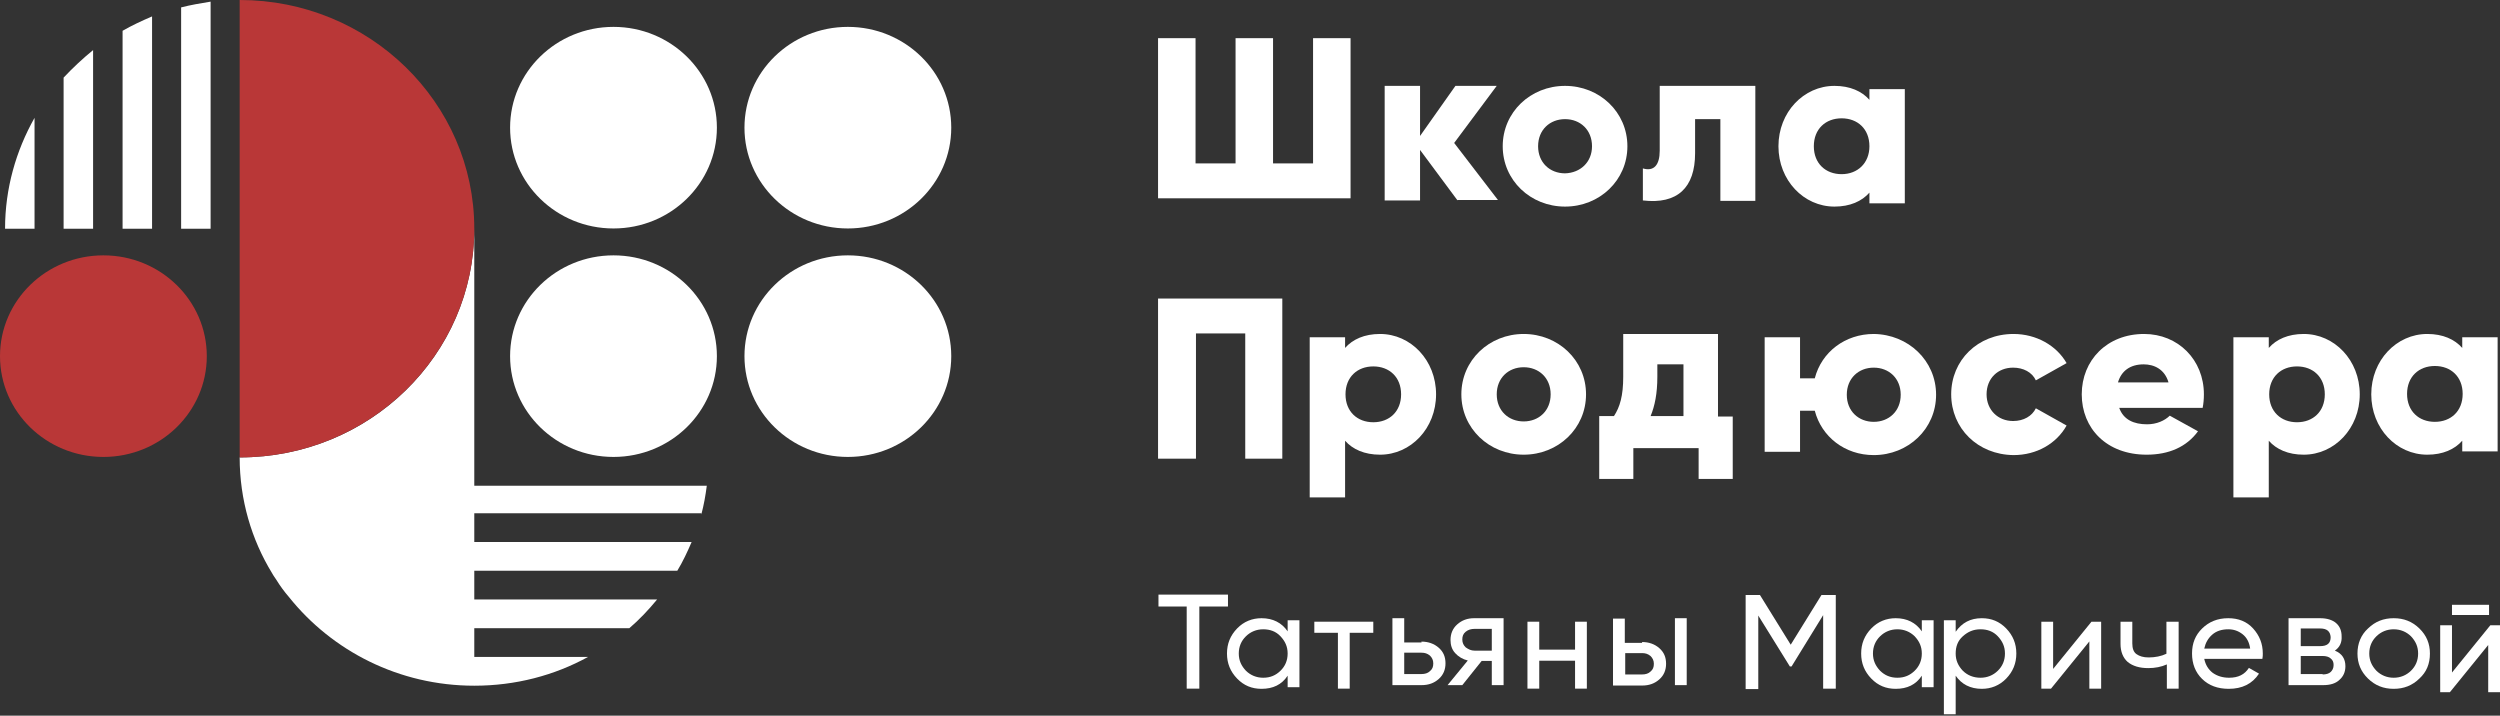
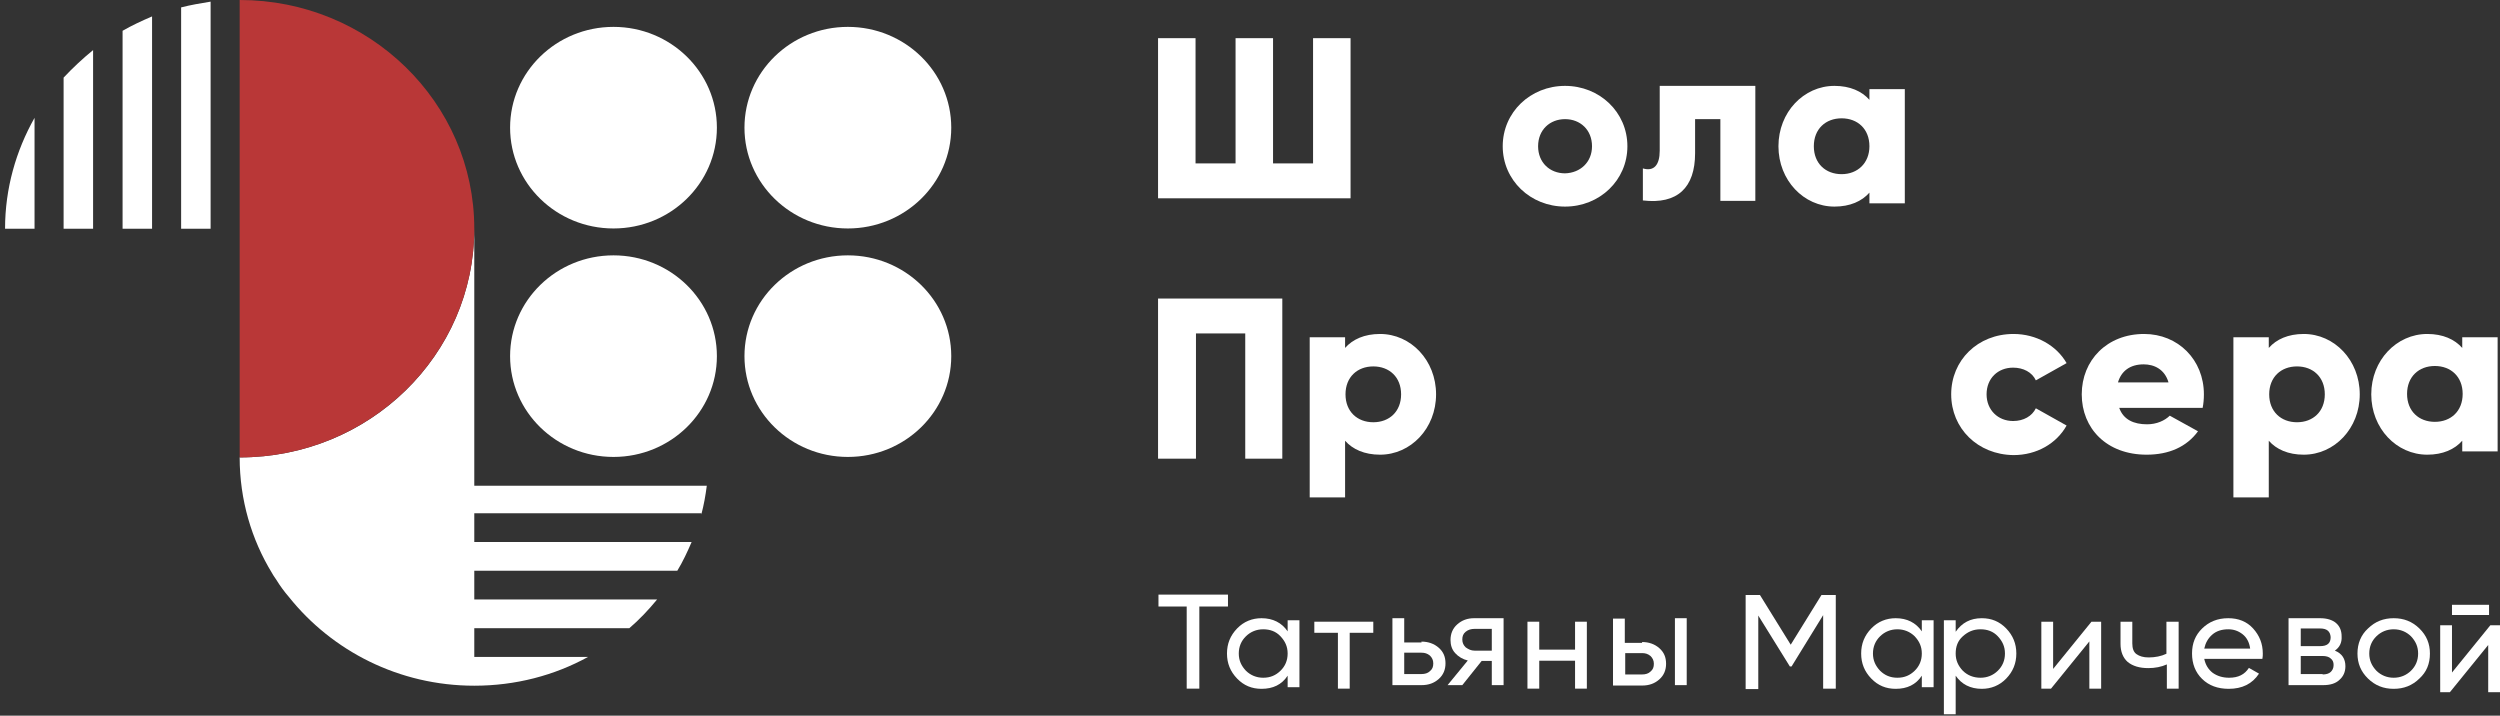
<svg xmlns="http://www.w3.org/2000/svg" width="262" height="75" viewBox="0 0 262 75" fill="none">
  <rect x="0" y="0" width="262" height="75" fill="#333333" stroke="none" />
  <path d="M128.692 62.315V63.563H125.69V72.169H124.366V63.563H121.408V62.315H128.692Z" fill="white" />
  <path fill-rule="evenodd" clip-rule="evenodd" d="M136.181 65.003H134.945V66.165C134.327 65.261 133.4 64.788 132.208 64.788C131.237 64.788 130.354 65.132 129.648 65.864C128.942 66.595 128.588 67.456 128.588 68.489C128.588 69.521 128.942 70.382 129.648 71.113C130.354 71.845 131.193 72.189 132.208 72.189C133.4 72.189 134.327 71.759 134.945 70.812V72.017H136.181V65.003ZM134.194 70.296C133.709 70.769 133.135 71.027 132.384 71.027C131.678 71.027 131.06 70.769 130.575 70.296C130.089 69.779 129.824 69.22 129.824 68.489C129.824 67.757 130.089 67.155 130.575 66.681C131.06 66.208 131.678 65.95 132.384 65.95C133.091 65.95 133.709 66.165 134.194 66.681C134.68 67.198 134.945 67.757 134.945 68.489C134.945 69.22 134.68 69.823 134.194 70.296Z" fill="white" />
  <path d="M143.921 65.155V66.317H141.449V72.169H140.213V66.317H137.741V65.155H143.921Z" fill="white" />
  <path fill-rule="evenodd" clip-rule="evenodd" d="M150.782 67.886C150.296 67.456 149.678 67.241 148.972 67.241V67.327H147.162V64.788H145.926V71.802H148.972C149.722 71.802 150.296 71.587 150.782 71.156C151.267 70.726 151.488 70.167 151.488 69.521C151.488 68.833 151.267 68.316 150.782 67.886ZM149.855 70.339C149.634 70.554 149.325 70.64 148.972 70.64H147.162V68.403H148.972C149.325 68.403 149.59 68.489 149.855 68.704C150.076 68.919 150.208 69.177 150.208 69.521C150.208 69.866 150.12 70.124 149.855 70.339Z" fill="white" />
  <path fill-rule="evenodd" clip-rule="evenodd" d="M157.576 71.802V64.788H154.486C153.78 64.788 153.206 65.003 152.721 65.433C152.235 65.864 152.014 66.423 152.014 67.069C152.014 67.585 152.147 68.058 152.5 68.445C152.853 68.833 153.294 69.091 153.824 69.22L151.705 71.802H153.25L155.281 69.263H156.34V71.802H157.576ZM156.34 68.187H154.531C154.177 68.187 153.913 68.058 153.604 67.843C153.383 67.628 153.25 67.37 153.25 67.025C153.25 66.681 153.339 66.423 153.604 66.208C153.868 65.993 154.177 65.906 154.531 65.906H156.34V68.187Z" fill="white" />
  <path d="M165.066 65.155H166.302V72.169H165.066V69.243H161.313V72.169H160.077V65.155H161.313V68.081H165.066V65.155Z" fill="white" />
  <path fill-rule="evenodd" clip-rule="evenodd" d="M176.768 64.788H175.532V71.802H176.768V64.788ZM172.089 67.284C172.795 67.284 173.413 67.499 173.899 67.929C174.384 68.359 174.605 68.876 174.605 69.564C174.605 70.21 174.384 70.769 173.899 71.199C173.413 71.63 172.839 71.845 172.089 71.845H169.043V64.831H170.279V67.37H172.089V67.284ZM172.089 70.683C172.442 70.683 172.751 70.597 172.972 70.382C173.237 70.167 173.325 69.909 173.325 69.564C173.325 69.22 173.192 68.962 172.972 68.747C172.707 68.531 172.442 68.445 172.089 68.445H170.323V70.683H172.089Z" fill="white" />
  <path d="M192.39 62.315V72.169H191.066V64.467L187.755 69.846H187.578L184.268 64.51V72.212H182.943V62.358H184.444L187.667 67.565L190.889 62.358H192.39V62.315Z" fill="white" />
  <path fill-rule="evenodd" clip-rule="evenodd" d="M202.642 65.003H201.406V66.165C200.788 65.261 199.861 64.788 198.67 64.788C197.698 64.788 196.816 65.132 196.109 65.864C195.403 66.595 195.05 67.456 195.05 68.489C195.05 69.521 195.403 70.382 196.109 71.113C196.816 71.845 197.654 72.189 198.67 72.189C199.861 72.189 200.788 71.759 201.406 70.812V72.017H202.642V65.003ZM200.656 70.296C200.17 70.769 199.597 71.027 198.846 71.027C198.096 71.027 197.522 70.769 197.036 70.296C196.551 69.779 196.286 69.22 196.286 68.489C196.286 67.757 196.551 67.155 197.036 66.681C197.522 66.208 198.14 65.95 198.846 65.95C199.552 65.95 200.17 66.208 200.656 66.681C201.142 67.198 201.406 67.757 201.406 68.489C201.406 69.22 201.142 69.823 200.656 70.296Z" fill="white" />
  <path fill-rule="evenodd" clip-rule="evenodd" d="M210.252 65.864C209.545 65.132 208.707 64.788 207.691 64.788C206.5 64.788 205.617 65.261 204.955 66.208V65.003H203.719V74.857H204.955V70.812C205.573 71.716 206.5 72.189 207.691 72.189C208.662 72.189 209.545 71.845 210.252 71.113C210.958 70.382 211.311 69.521 211.311 68.489C211.311 67.456 210.958 66.595 210.252 65.864ZM209.369 70.296C208.883 70.769 208.265 71.027 207.559 71.027C206.809 71.027 206.191 70.769 205.705 70.296C205.22 69.779 204.955 69.22 204.955 68.489C204.955 67.757 205.175 67.155 205.705 66.681C206.235 66.208 206.809 65.95 207.559 65.95C208.265 65.95 208.883 66.165 209.369 66.681C209.855 67.198 210.119 67.757 210.119 68.489C210.119 69.22 209.855 69.823 209.369 70.296Z" fill="white" />
  <path d="M219.185 65.155H220.2V72.169H218.964V67.221L214.947 72.169H213.932V65.155H215.168V70.104L219.185 65.155Z" fill="white" />
  <path d="M227.086 65.155H228.322V72.169H227.086V69.63C226.512 69.889 225.85 70.018 225.144 70.018C224.217 70.018 223.511 69.803 222.981 69.372C222.495 68.942 222.23 68.297 222.23 67.479V65.155H223.466V67.436C223.466 67.952 223.599 68.34 223.908 68.555C224.217 68.77 224.614 68.899 225.188 68.899C225.85 68.899 226.512 68.77 227.042 68.512V65.155H227.086Z" fill="white" />
  <path fill-rule="evenodd" clip-rule="evenodd" d="M231.888 70.511C231.447 70.167 231.138 69.693 231.005 69.048H237.097C237.141 68.833 237.141 68.661 237.141 68.489V68.489C237.141 67.456 236.788 66.595 236.126 65.864C235.464 65.132 234.581 64.788 233.522 64.788C232.374 64.788 231.491 65.175 230.785 65.864C230.078 66.552 229.725 67.413 229.725 68.489C229.725 69.564 230.078 70.468 230.785 71.156C231.491 71.845 232.418 72.189 233.566 72.189C234.978 72.189 236.038 71.673 236.744 70.597L235.685 69.995C235.243 70.683 234.581 71.027 233.61 71.027C232.948 71.027 232.374 70.855 231.888 70.511ZM231.844 66.509C232.286 66.122 232.86 65.95 233.522 65.95C234.096 65.95 234.581 66.122 235.022 66.466C235.464 66.81 235.729 67.327 235.817 67.972H231.006C231.138 67.37 231.403 66.896 231.844 66.509Z" fill="white" />
  <path fill-rule="evenodd" clip-rule="evenodd" d="M244.695 68.187C245.445 68.489 245.798 69.048 245.798 69.823C245.798 70.425 245.577 70.898 245.18 71.243C244.783 71.63 244.209 71.802 243.459 71.802H239.839V64.788H243.15C243.856 64.788 244.43 64.96 244.827 65.304C245.224 65.648 245.401 66.122 245.401 66.681C245.445 67.37 245.18 67.843 244.695 68.187ZM243.15 65.864H241.119V67.714H243.15C243.9 67.714 244.253 67.413 244.253 66.767C244.209 66.165 243.856 65.864 243.15 65.864ZM244.253 70.425C244.077 70.597 243.768 70.683 243.414 70.683V70.64H241.119V68.747H243.414C243.768 68.747 244.077 68.833 244.253 69.005C244.474 69.177 244.562 69.392 244.562 69.693C244.562 70.037 244.43 70.253 244.253 70.425Z" fill="white" />
  <path fill-rule="evenodd" clip-rule="evenodd" d="M250.859 72.189C251.919 72.189 252.802 71.845 253.552 71.113C254.302 70.425 254.656 69.564 254.656 68.489C254.656 67.456 254.302 66.595 253.552 65.864C252.802 65.132 251.919 64.788 250.859 64.788C249.8 64.788 248.917 65.132 248.167 65.864C247.416 66.552 247.063 67.456 247.063 68.489C247.063 69.521 247.416 70.382 248.167 71.113C248.917 71.845 249.8 72.189 250.859 72.189ZM252.669 70.296C252.183 70.769 251.565 71.027 250.859 71.027C250.153 71.027 249.535 70.769 249.049 70.296C248.564 69.779 248.299 69.22 248.299 68.489C248.299 67.757 248.564 67.155 249.049 66.681C249.535 66.208 250.153 65.95 250.859 65.95C251.565 65.95 252.183 66.208 252.669 66.681C253.155 67.198 253.419 67.757 253.419 68.489C253.419 69.22 253.155 69.823 252.669 70.296Z" fill="white" />
  <path fill-rule="evenodd" clip-rule="evenodd" d="M256.968 63.38V64.455H260.852V63.38H256.968ZM262 65.531H260.985L256.968 70.48V65.531H255.732V72.545H256.747L260.764 67.597V72.545H262V65.531Z" fill="white" />
-   <ellipse cx="10.836" cy="37.324" rx="10.836" ry="10.563" fill="#B93737" />
  <ellipse cx="64.294" cy="37.324" rx="10.836" ry="10.563" fill="white" />
  <ellipse cx="64.294" cy="13.38" rx="10.836" ry="10.563" fill="white" />
  <ellipse cx="88.856" cy="37.324" rx="10.836" ry="10.563" fill="white" />
  <ellipse cx="88.856" cy="13.38" rx="10.836" ry="10.563" fill="white" />
  <path d="M0.53 23.968H3.62L3.62 12.35C1.677 15.792 0.53 19.751 0.53 23.968Z" fill="white" />
  <path d="M6.666 8.133L6.666 23.968H9.756V5.25C8.652 6.153 7.637 7.1 6.666 8.133Z" fill="white" />
  <path d="M12.846 3.227L12.846 23.968H15.936L15.936 1.721C14.832 2.195 13.817 2.668 12.846 3.227Z" fill="white" />
  <path d="M18.982 0.775V23.968H22.072V0.172C21.012 0.344 19.997 0.516 18.982 0.775Z" fill="white" />
  <path d="M73.498 53.918C73.763 52.929 73.939 51.939 74.072 50.906H49.705V47.937V23.969C49.705 37.222 38.713 47.937 25.117 47.937C25.117 52.369 26.353 56.543 28.516 60.072C28.649 60.33 28.825 60.545 28.958 60.76C29.355 61.406 29.797 62.008 30.282 62.568C34.785 68.205 41.803 71.862 49.705 71.862V71.862C54.031 71.862 58.092 70.787 61.623 68.85H49.705V65.838H65.95C67.009 64.934 67.98 63.902 68.863 62.826H49.705V59.814H70.982C71.556 58.867 72.041 57.834 72.483 56.801H49.705V53.789H73.498V53.918Z" fill="white" />
  <path d="M25.117 0L25.117 47.937C38.669 47.937 49.705 37.222 49.705 23.968C49.705 10.715 38.669 0 25.117 0Z" fill="#B93737" />
  <path d="M141.538 4V20.782H121.364V4H125.293V17.125H129.487V4H133.415V17.125H137.609V4H141.538Z" fill="white" />
-   <path d="M152.75 21.006L148.821 15.713V21.006H145.113V9H148.821V14.25L152.529 9H156.855L152.397 14.981L156.987 20.963H152.75V21.006Z" fill="white" />
  <path fill-rule="evenodd" clip-rule="evenodd" d="M164.018 9C160.398 9 157.485 11.754 157.485 15.326C157.485 18.897 160.398 21.651 164.018 21.651C167.637 21.651 170.551 18.897 170.551 15.326C170.551 11.754 167.637 9 164.018 9ZM164.018 12.486C165.607 12.486 166.843 13.604 166.843 15.326C166.843 17.004 165.607 18.123 164.018 18.166C162.429 18.166 161.193 17.047 161.193 15.326C161.193 13.604 162.429 12.486 164.018 12.486Z" fill="white" />
  <path d="M184.003 21.049H180.295V12.486H177.646V16.057C177.646 19.672 175.792 21.436 172.173 21.006V17.649C173.32 17.994 173.938 17.305 173.938 15.799V9H183.959V21.049H184.003Z" fill="white" />
  <path fill-rule="evenodd" clip-rule="evenodd" d="M195.916 21.307H199.624V9.344H195.916V10.463C195.121 9.559 193.885 9 192.252 9C189.029 9 186.381 11.754 186.381 15.326C186.381 18.897 189.029 21.651 192.252 21.651C193.885 21.651 195.121 21.092 195.916 20.188V21.307ZM193.002 12.4C194.68 12.4 195.916 13.518 195.916 15.326C195.916 17.09 194.68 18.252 193.002 18.252C191.325 18.252 190.089 17.133 190.089 15.326C190.089 13.518 191.325 12.4 193.002 12.4Z" fill="white" />
  <path d="M134.431 48.069H130.502V34.944H125.337V48.069H121.364V31.287H134.386V48.069H134.431Z" fill="white" />
  <path fill-rule="evenodd" clip-rule="evenodd" d="M144.629 47.651C147.852 47.651 150.5 44.897 150.5 41.325C150.5 37.754 147.852 35 144.629 35C142.996 35 141.76 35.559 140.965 36.463V35.344H137.257V52.126H140.965V46.188C141.76 47.092 142.996 47.651 144.629 47.651ZM143.923 38.4C145.6 38.4 146.836 39.518 146.836 41.326C146.836 43.133 145.6 44.252 143.923 44.252C142.245 44.252 141.009 43.133 141.009 41.326C141.009 39.518 142.245 38.4 143.923 38.4Z" fill="white" />
-   <path fill-rule="evenodd" clip-rule="evenodd" d="M159.683 35C156.064 35 153.15 37.754 153.15 41.325C153.15 44.897 156.064 47.651 159.683 47.651C163.303 47.651 166.216 44.897 166.216 41.325C166.216 37.754 163.303 35 159.683 35ZM159.683 38.486C161.272 38.486 162.508 39.604 162.508 41.325C162.508 43.047 161.272 44.166 159.683 44.166C158.094 44.166 156.858 43.047 156.858 41.325C156.858 39.604 158.094 38.486 159.683 38.486Z" fill="white" />
-   <path fill-rule="evenodd" clip-rule="evenodd" d="M181.591 50.19V43.649H180.046V35H170.114V39.475C170.114 41.498 169.761 42.66 169.143 43.606H167.598V50.19H171.174V46.963H178.016V50.19H181.591ZM176.427 38.184V43.606H172.984C173.425 42.53 173.69 41.239 173.69 39.475V38.184H176.427Z" fill="white" />
-   <path fill-rule="evenodd" clip-rule="evenodd" d="M196.369 47.694C199.989 47.694 202.902 44.94 202.902 41.369C202.902 37.797 199.989 35.043 196.369 35C193.367 35 190.895 36.893 190.189 39.647H188.644V35.344H184.936V47.35H188.644V43.047H190.189C190.895 45.758 193.323 47.694 196.369 47.694ZM196.369 38.529C197.958 38.529 199.194 39.647 199.194 41.369C199.194 43.09 197.958 44.209 196.369 44.209C194.78 44.209 193.544 43.09 193.544 41.369C193.544 39.647 194.78 38.529 196.369 38.529Z" fill="white" />
  <path d="M204.485 41.325C204.485 37.754 207.266 35 211.018 35C213.402 35 215.521 36.205 216.58 38.055L213.358 39.862C212.961 39.002 212.034 38.529 210.974 38.529C209.385 38.529 208.193 39.647 208.193 41.325C208.193 42.961 209.385 44.123 210.974 44.123C212.078 44.123 212.961 43.606 213.358 42.789L216.58 44.596C215.521 46.489 213.446 47.694 211.018 47.694C207.266 47.651 204.485 44.897 204.485 41.325Z" fill="white" />
  <path fill-rule="evenodd" clip-rule="evenodd" d="M227.393 43.563C226.863 44.08 226.024 44.467 225.009 44.467C223.64 44.467 222.537 43.993 222.095 42.746H230.836C230.924 42.315 230.968 41.842 230.968 41.325C230.968 37.711 228.275 35 224.7 35C220.815 35 218.167 37.754 218.167 41.325C218.167 44.897 220.771 47.651 224.965 47.651C227.304 47.651 229.158 46.834 230.35 45.198L227.393 43.563ZM224.656 38.184C225.759 38.184 226.863 38.7 227.26 40.078H221.963C222.316 38.873 223.243 38.184 224.656 38.184Z" fill="white" />
  <path fill-rule="evenodd" clip-rule="evenodd" d="M241.431 47.651C244.654 47.651 247.302 44.897 247.302 41.325C247.302 37.754 244.654 35 241.431 35C239.798 35 238.562 35.559 237.768 36.463V35.344H234.06V52.126H237.768V46.188C238.562 47.092 239.798 47.651 241.431 47.651ZM240.725 38.4C242.403 38.4 243.639 39.518 243.639 41.326C243.639 43.133 242.403 44.252 240.725 44.252C239.048 44.252 237.812 43.133 237.812 41.326C237.812 39.518 239.048 38.4 240.725 38.4Z" fill="white" />
  <path fill-rule="evenodd" clip-rule="evenodd" d="M258.043 47.307H261.751V35.344H258.043V36.463C257.248 35.559 256.012 35 254.379 35C251.156 35 248.508 37.754 248.508 41.325C248.508 44.897 251.156 47.651 254.379 47.651C256.012 47.651 257.248 47.092 258.043 46.188V47.307ZM255.173 38.356C256.851 38.356 258.087 39.475 258.087 41.282C258.087 43.09 256.851 44.209 255.173 44.209C253.496 44.209 252.26 43.09 252.26 41.282C252.26 39.475 253.496 38.356 255.173 38.356Z" fill="white" />
</svg>